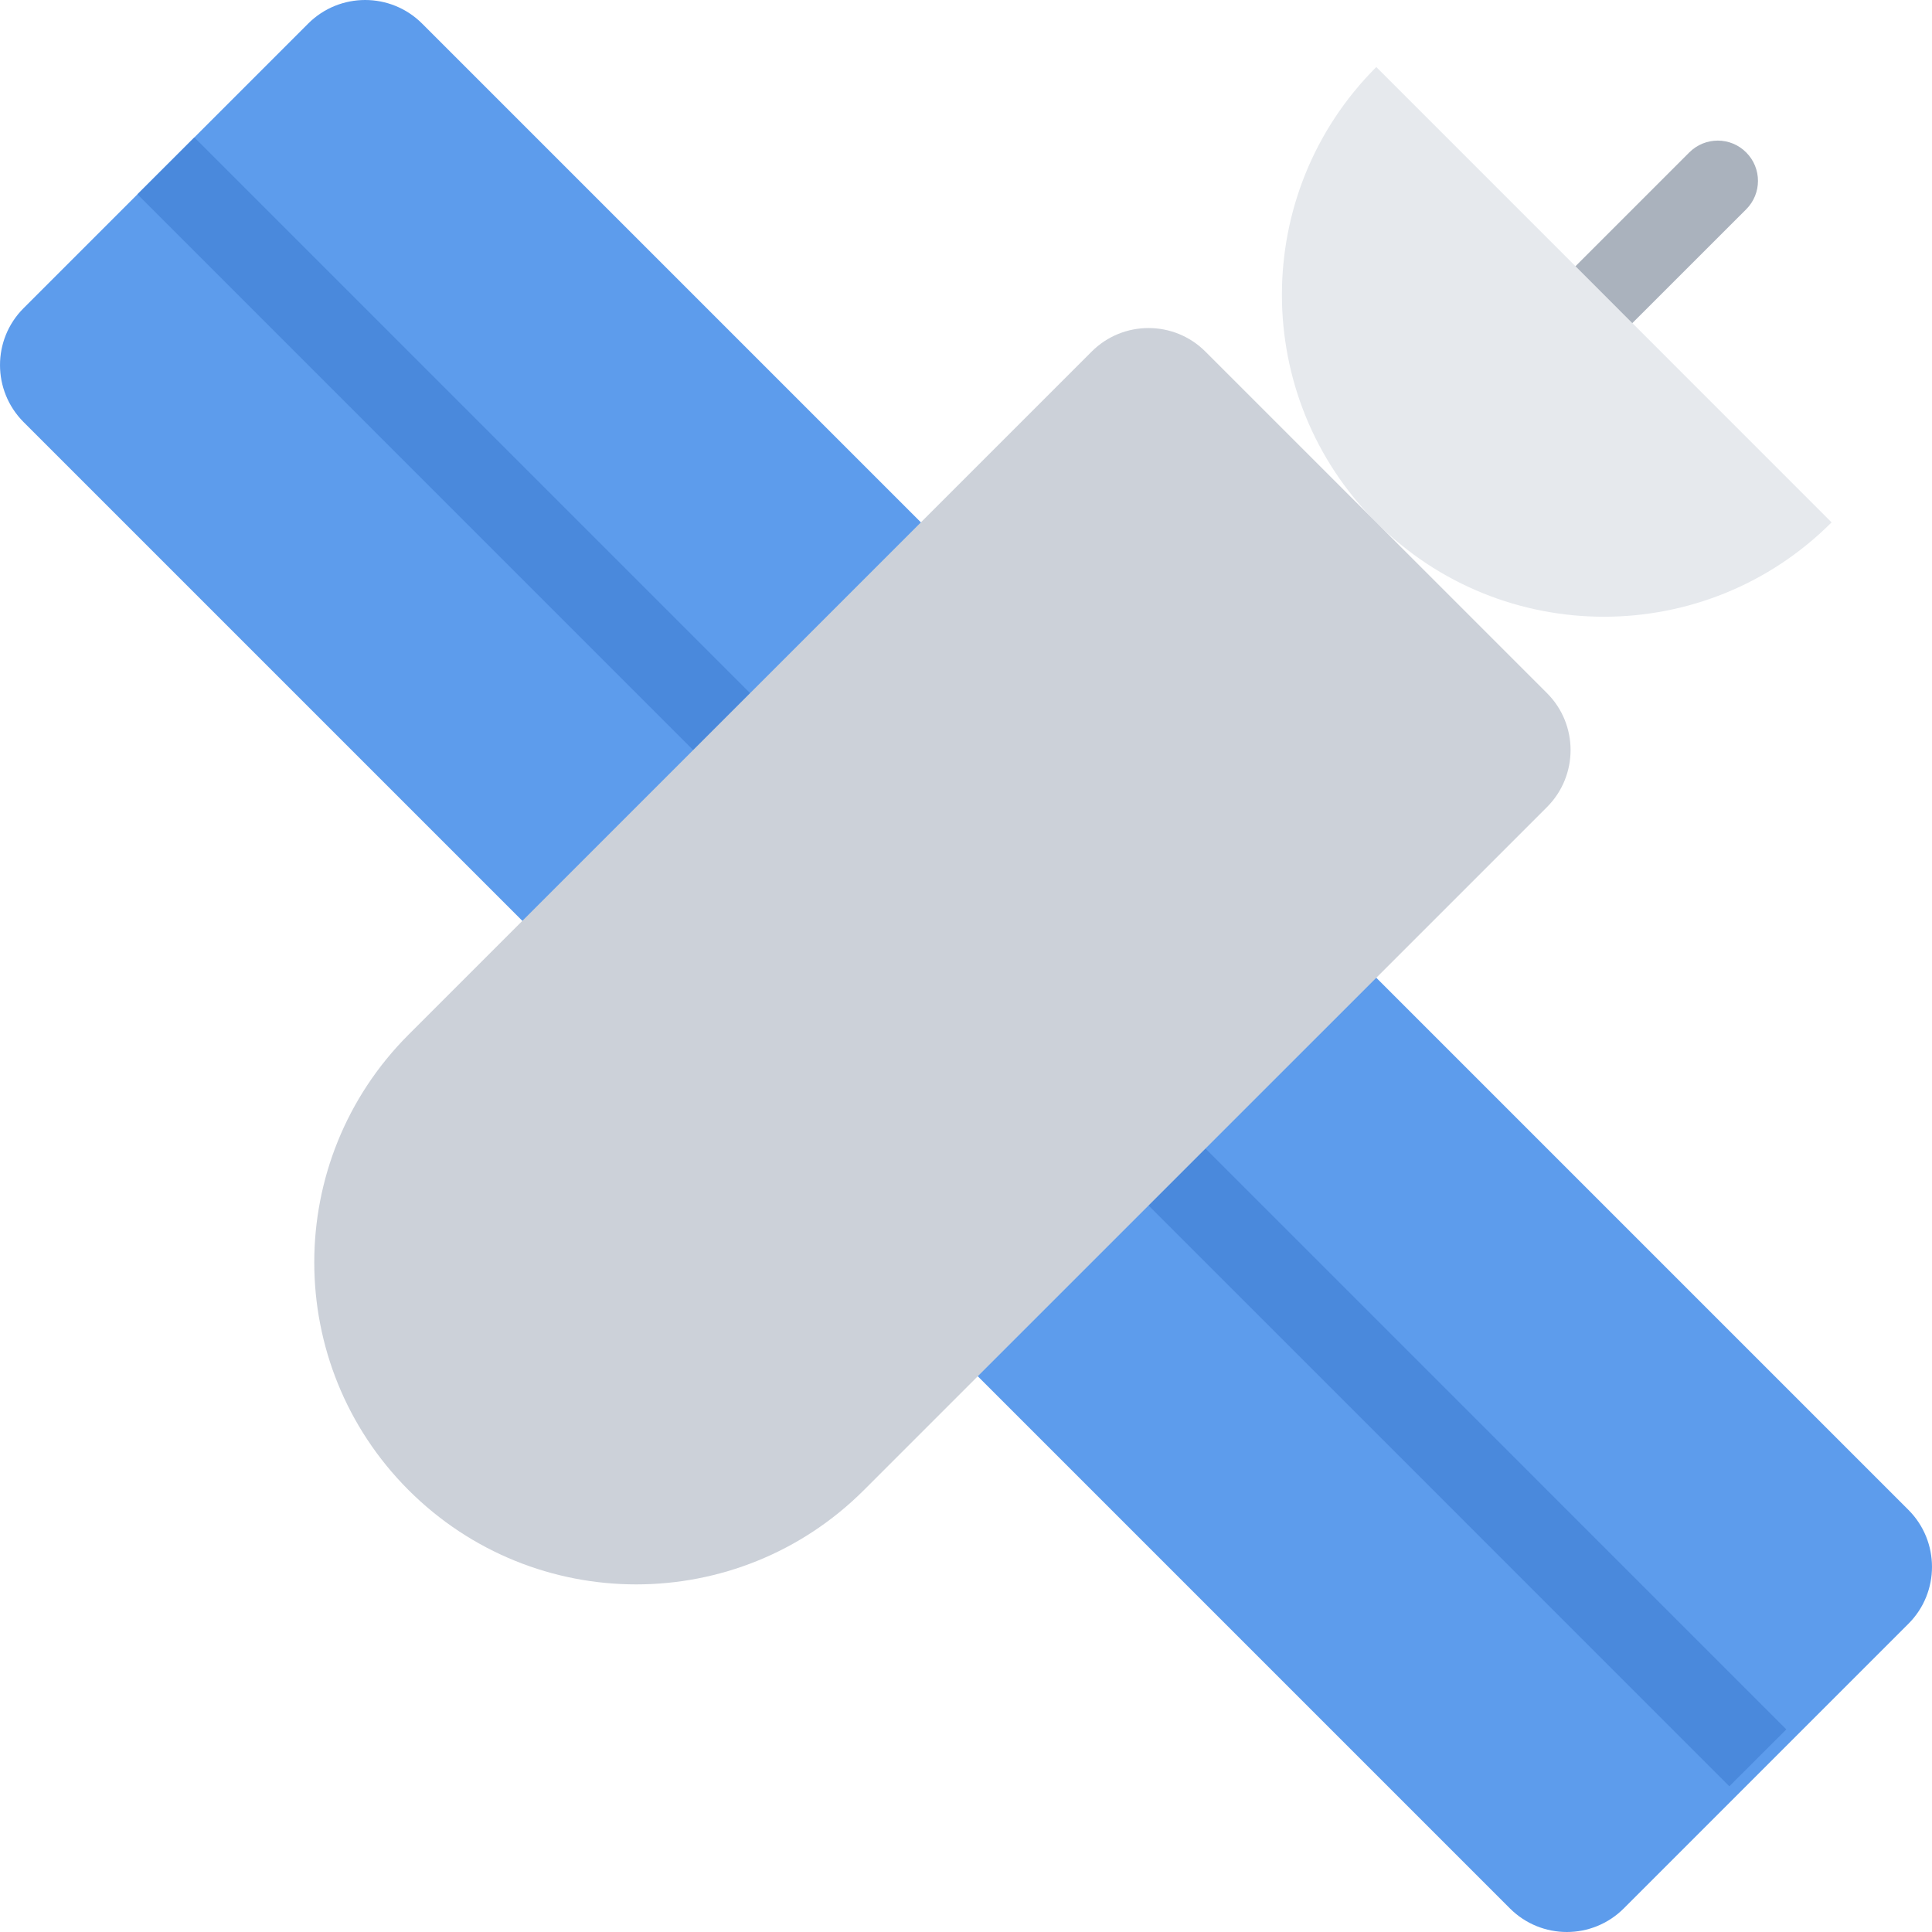
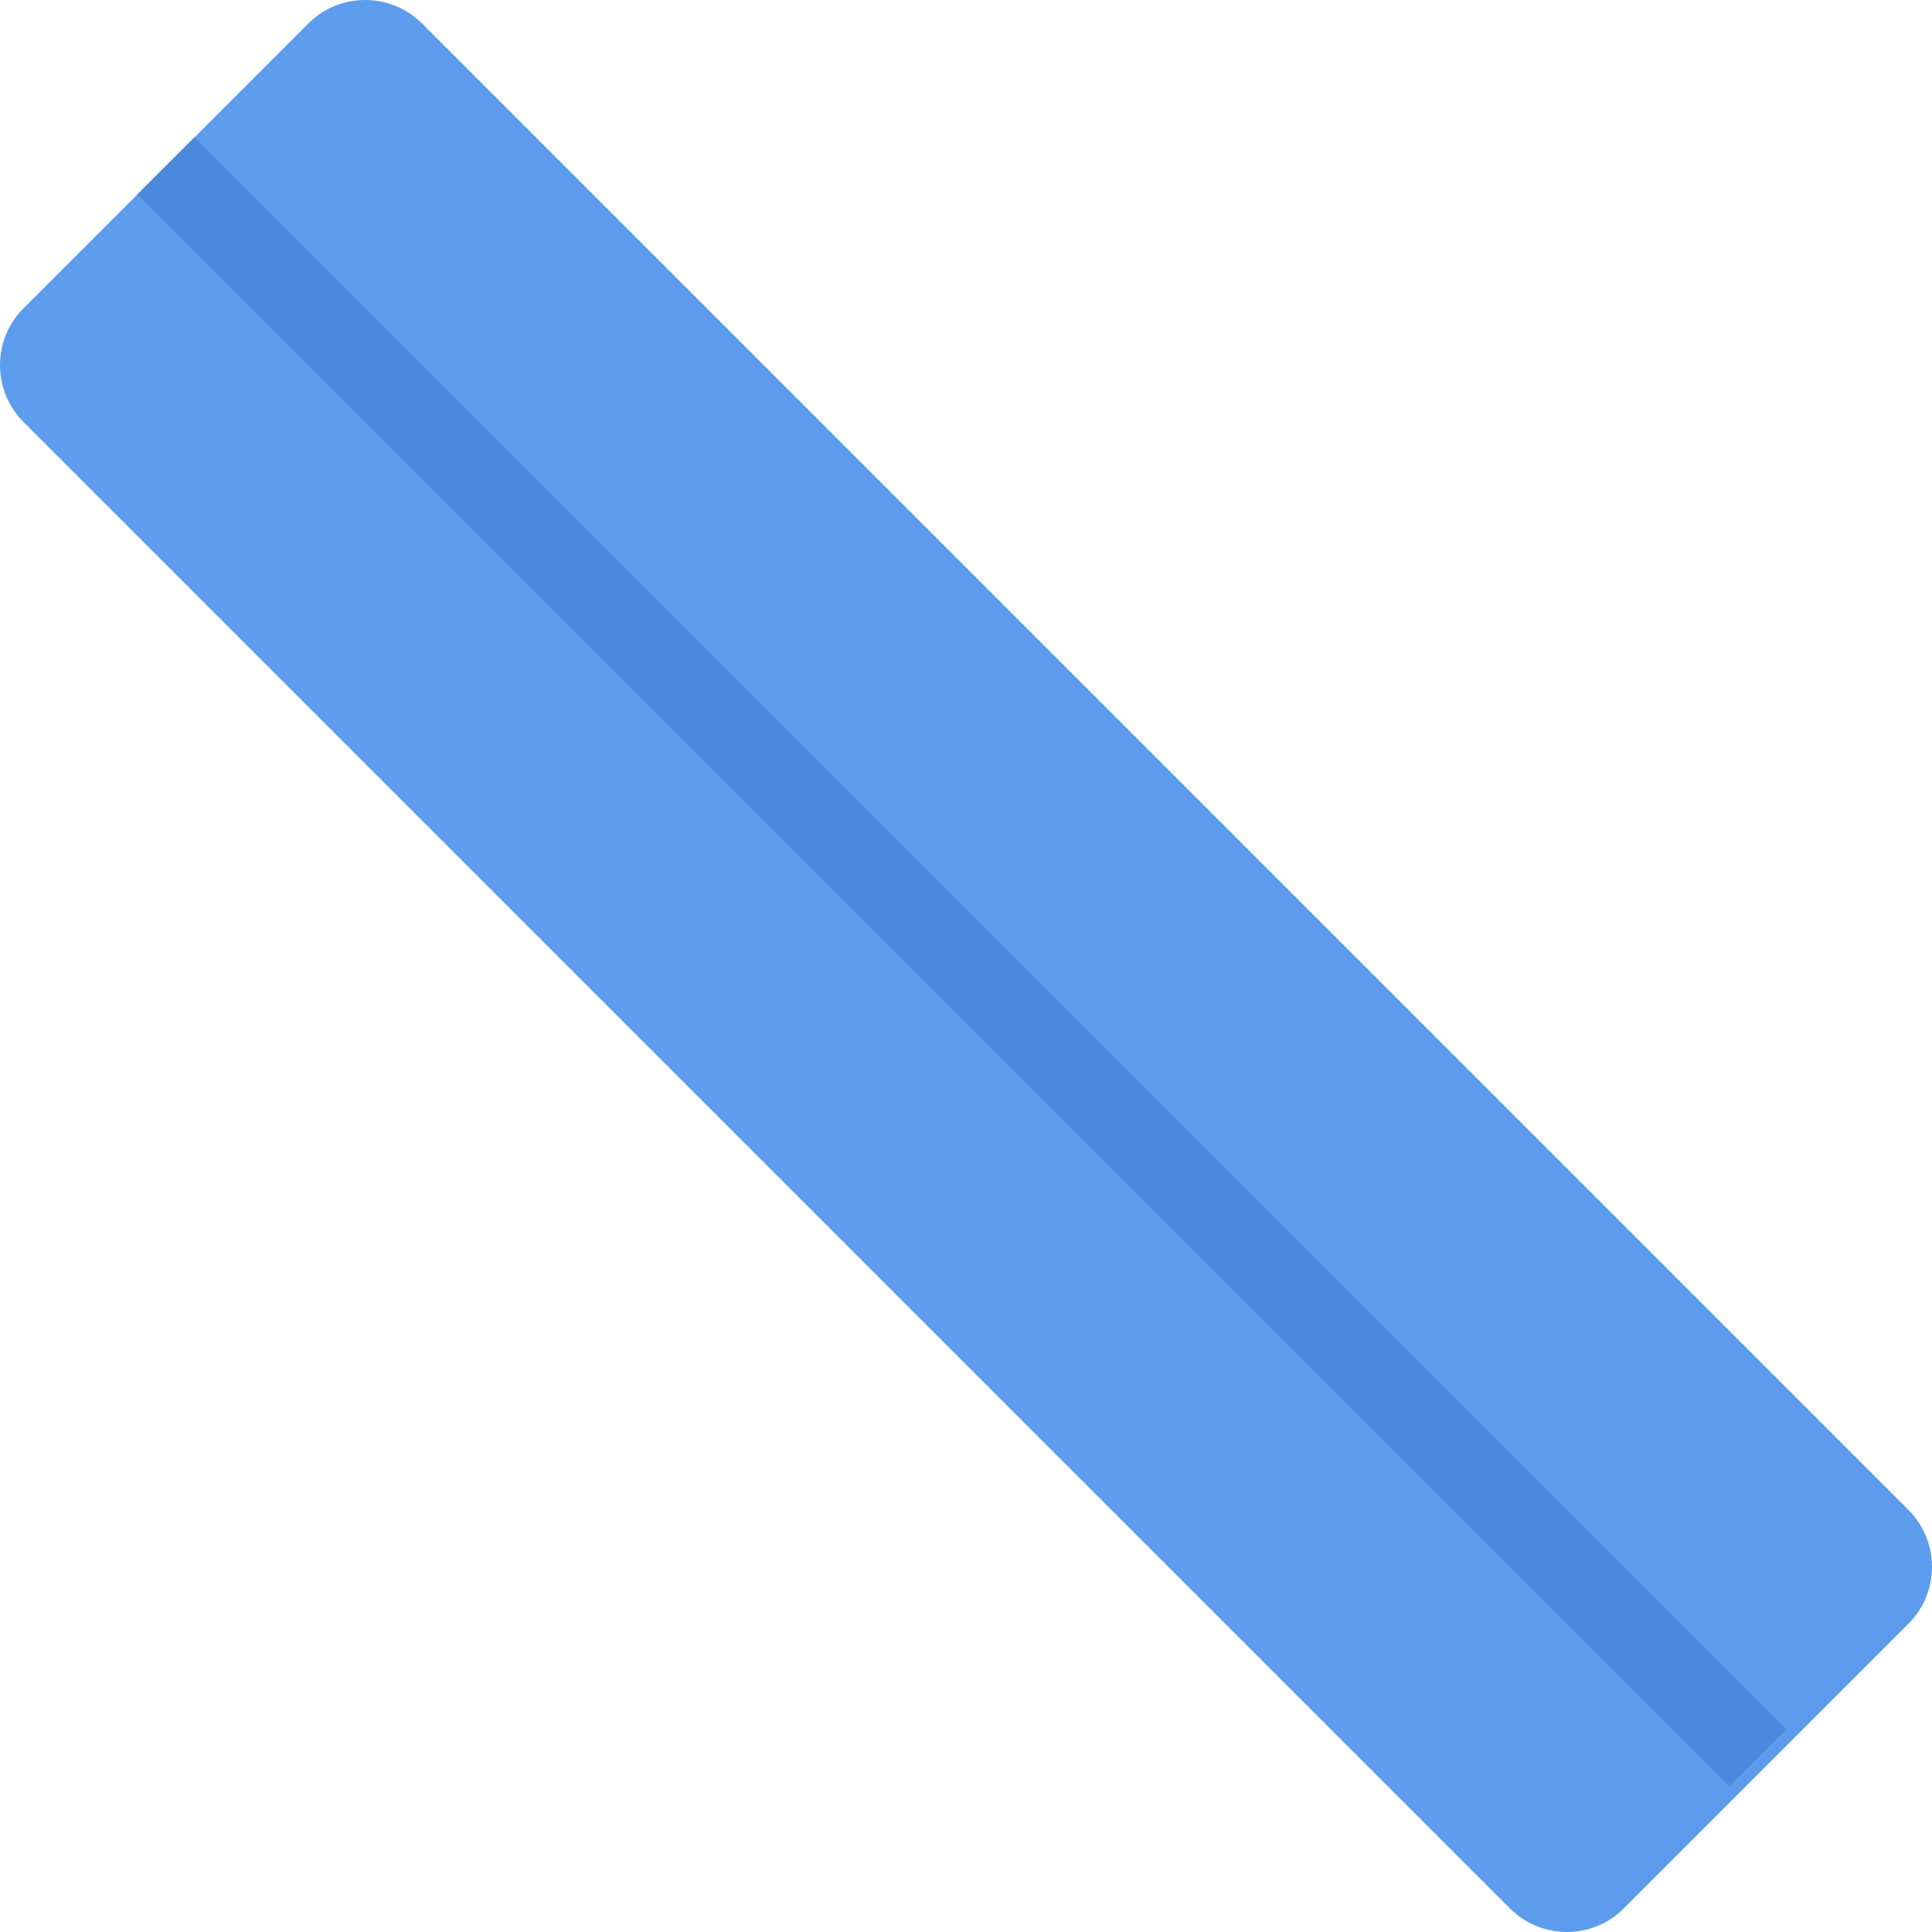
<svg xmlns="http://www.w3.org/2000/svg" height="800px" width="800px" version="1.1" id="Layer_1" viewBox="0 0 512.004 512.004" xml:space="preserve">
  <path style="fill:#5D9CEC;" d="M430.33,505.746c-8.344,8.344-21.844,8.344-30.188,0L6.236,111.84  c-8.312-8.344-8.312-21.844,0-30.156L81.674,6.246c8.344-8.328,21.844-8.328,30.188,0l393.906,393.906  c8.312,8.328,8.312,21.844,0,30.156L430.33,505.746z" />
  <polygon style="fill:#4A89DC;" points="458.299,473.387 36.424,51.496 51.518,36.418 473.393,458.309 " />
-   <path style="fill:#E6E9ED;" d="M364.705,138.434c33.344,33.344,87.375,33.344,120.688,0L364.736,17.762  C331.393,51.09,331.393,105.121,364.705,138.434z" />
-   <path style="fill:#CCD1D9;" d="M409.986,183.699l-90.531-90.516c-8.312-8.328-21.844-8.328-30.156,0L108.268,274.199  c-33.312,33.328-33.312,87.359,0,120.688c33.344,33.328,87.344,33.328,120.688,0l181.031-181.016  C418.299,205.527,418.299,192.027,409.986,183.699z" />
-   <path style="fill:#AAB2BD;" d="M462.768,40.402c-4.156-4.188-10.906-4.188-15.094,0l-30.156,30.156l15.062,15.078l30.188-30.172l0,0  C466.924,51.309,466.924,44.559,462.768,40.402z" />
</svg>